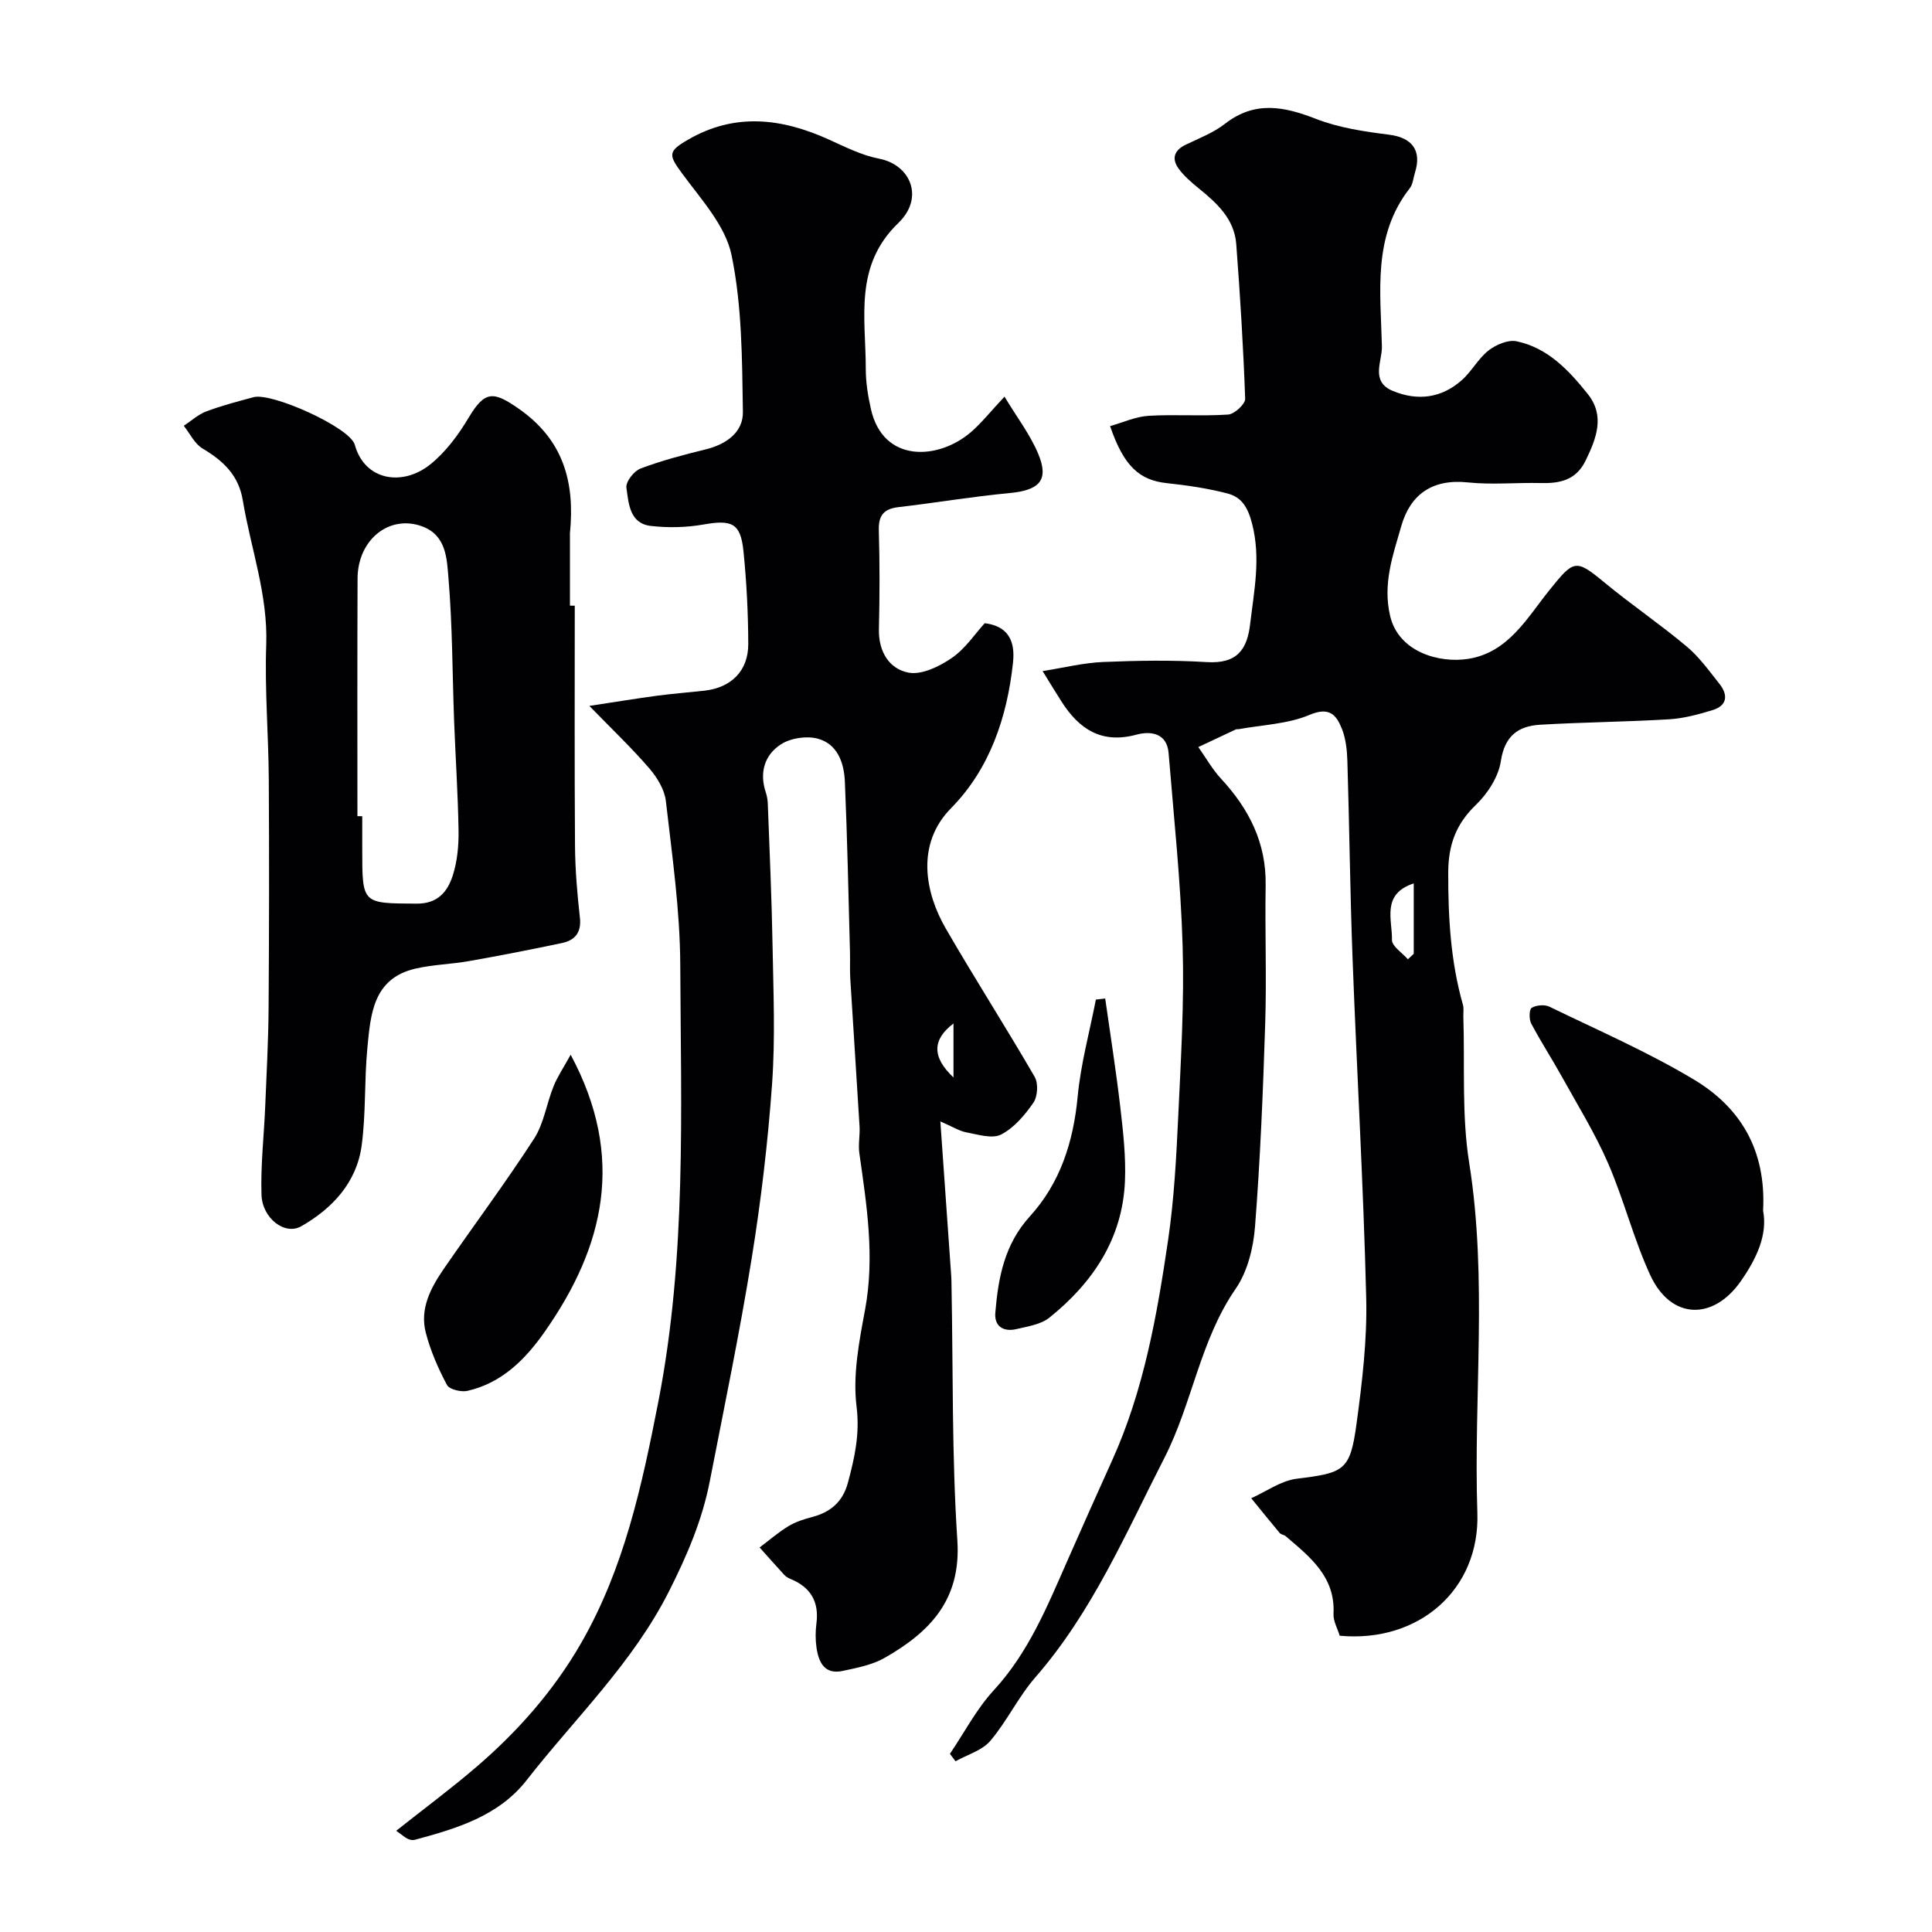
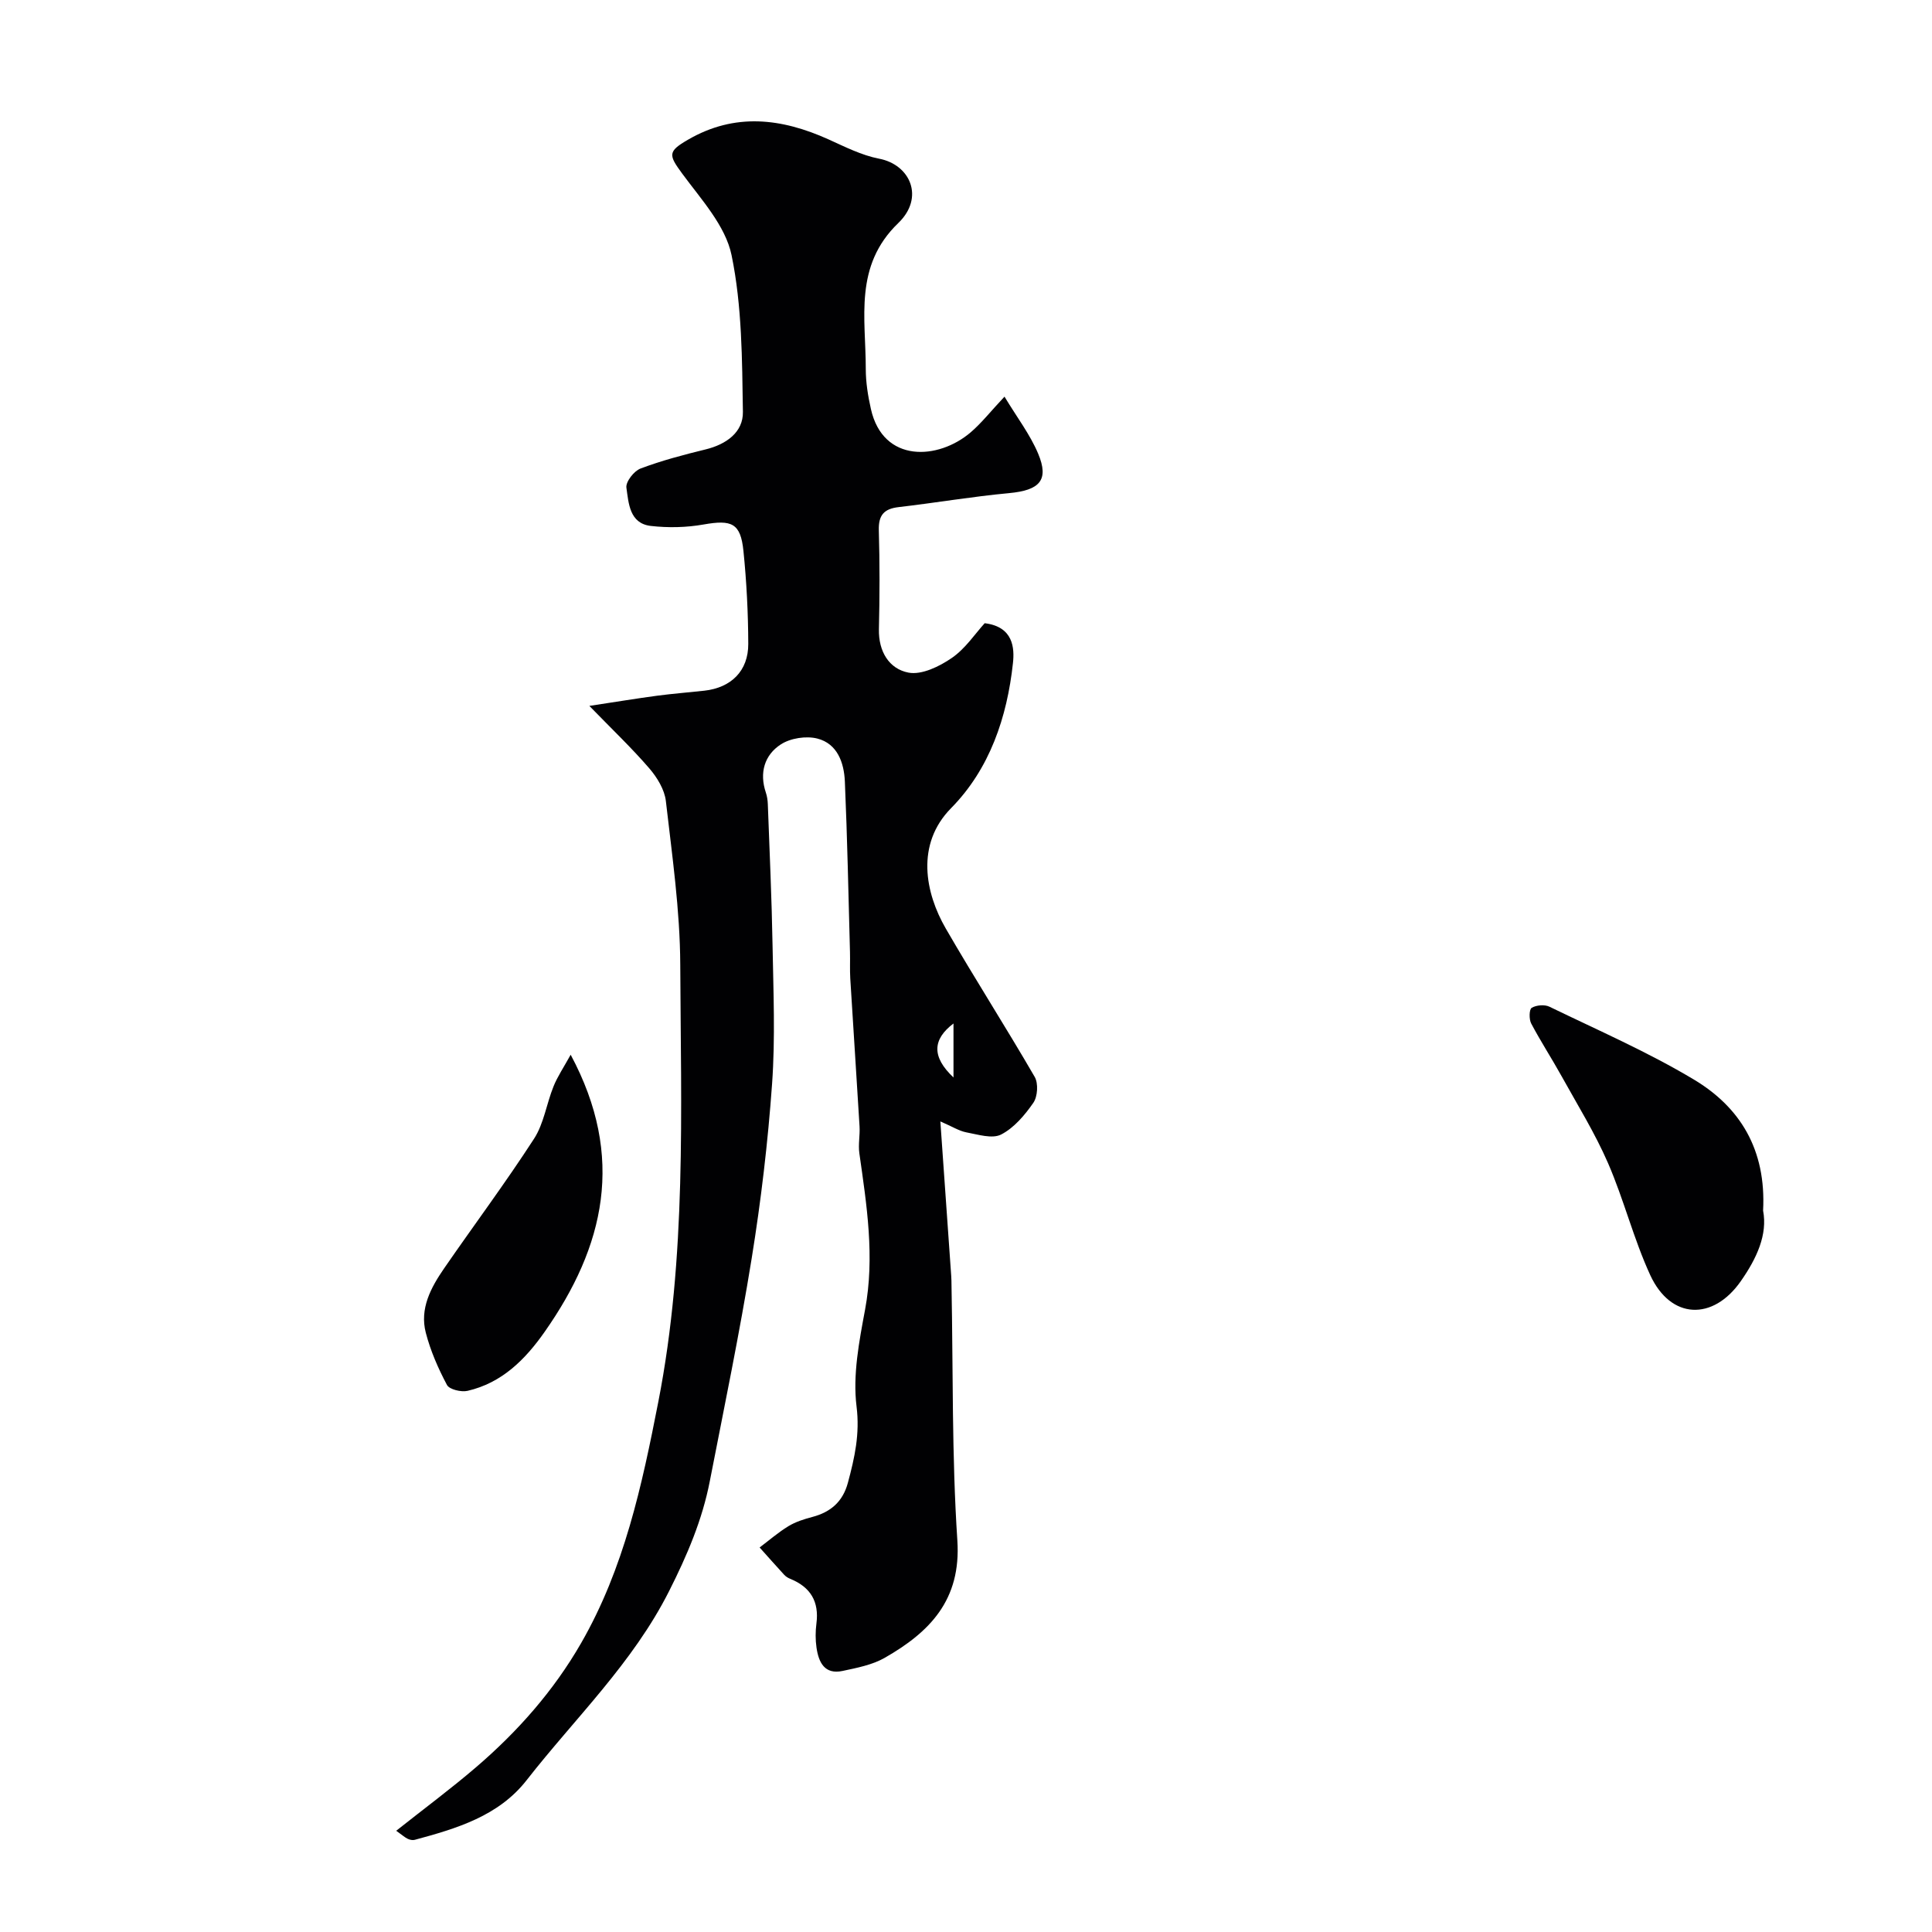
<svg xmlns="http://www.w3.org/2000/svg" enable-background="new 0 0 400 400" viewBox="0 0 400 400">
  <g fill="#010103">
-     <path d="m277.37 338.66c-.44-1.47-1.36-3.03-1.28-4.54.39-7.7-4.88-11.77-9.89-16.06-.36-.31-.99-.34-1.27-.69-1.99-2.37-3.92-4.78-5.88-7.18 3.12-1.39 6.14-3.62 9.39-4.03 9.87-1.22 11.09-1.65 12.41-11.35 1.17-8.62 2.22-17.39 2.01-26.06-.58-23.48-1.95-46.93-2.83-70.4-.51-13.59-.65-27.2-1.07-40.79-.07-2.26-.32-4.65-1.15-6.71-1.15-2.87-2.6-4.57-6.69-2.84-4.52 1.91-9.79 2.06-14.73 2.97-.16.03-.36-.04-.5.03-2.6 1.21-5.2 2.44-7.79 3.66 1.56 2.2 2.9 4.61 4.72 6.57 5.79 6.25 9.36 13.28 9.22 22.03-.16 9.53.21 19.07-.09 28.59-.45 14.04-1.02 28.09-2.11 42.09-.34 4.41-1.56 9.33-4.01 12.88-7.4 10.72-8.97 23.72-14.75 35-8.02 15.67-14.95 31.94-26.72 45.44-3.52 4.03-5.86 9.08-9.33 13.16-1.7 2-4.76 2.85-7.2 4.22-.39-.51-.78-1.03-1.16-1.54 2.99-4.41 5.5-9.27 9.07-13.15 7.17-7.78 11.03-17.25 15.17-26.65 3.07-6.98 6.18-13.94 9.32-20.89 6.59-14.55 9.32-30.11 11.62-45.72 1.24-8.45 1.69-17.04 2.09-25.58.55-11.76 1.26-23.54.91-35.29-.39-13.31-1.82-26.59-2.9-39.88-.34-4.23-3.76-4.63-6.65-3.85-7.25 1.97-11.89-1.15-15.54-6.87-1.14-1.78-2.23-3.59-3.9-6.29 4.49-.71 8.47-1.71 12.49-1.88 7.15-.3 14.35-.42 21.48.02 6.33.39 8.39-2.61 9.01-7.96.8-6.81 2.22-13.57.4-20.66-.88-3.44-2.17-5.53-5.13-6.3-4.09-1.06-8.32-1.68-12.53-2.13-5.65-.61-8.89-3.45-11.75-11.81 2.71-.76 5.3-1.97 7.96-2.13 5.48-.33 11.01.11 16.48-.26 1.3-.09 3.57-2.17 3.53-3.27-.38-10.69-1.04-21.38-1.85-32.05-.4-5.17-3.99-8.45-7.76-11.51-1.5-1.22-3.02-2.52-4.15-4.06-1.49-2.04-1-3.8 1.43-4.97 2.78-1.34 5.76-2.48 8.16-4.35 6.17-4.79 12.17-3.6 18.82-1.01 4.76 1.86 10.04 2.63 15.16 3.28 4.7.59 6.81 3.22 5.34 7.86-.34 1.08-.41 2.38-1.07 3.22-7.76 9.91-6.03 21.53-5.77 32.78.07 3.04-2.44 7.24 2.24 9.18 5.12 2.13 10.05 1.52 14.25-2.18 2.08-1.82 3.43-4.5 5.59-6.19 1.54-1.2 4.04-2.27 5.8-1.9 6.46 1.34 10.84 6.03 14.75 10.93 3.57 4.48 1.81 9.1-.42 13.7-2.01 4.17-5.37 4.82-9.41 4.72-5-.12-10.04.39-14.98-.13-7.35-.78-11.93 2.45-13.82 9.07-1.71 5.98-3.87 11.87-2.3 18.57 1.75 7.47 10.15 9.84 16.17 8.89 8.34-1.32 12.2-8.52 16.85-14.28 5.03-6.23 5.38-6.47 11.33-1.55 5.54 4.58 11.51 8.63 17.02 13.24 2.62 2.19 4.68 5.08 6.83 7.79 1.8 2.27 1.61 4.47-1.41 5.4-2.92.9-5.96 1.72-8.99 1.91-8.91.54-17.86.6-26.77 1.13-4.5.27-7.31 2.3-8.1 7.51-.49 3.25-2.72 6.73-5.17 9.08-4.15 3.99-5.71 8.31-5.73 14.01-.02 9.28.49 18.4 3.04 27.36.22.78.07 1.66.09 2.49.33 10.1-.37 20.36 1.21 30.26 3.84 24.12.89 48.29 1.69 72.42.56 15.98-12.16 27-28.5 25.48zm14.12-140.05c.4-.38.81-.76 1.21-1.14 0-4.73 0-9.46 0-14.57-6.77 2.21-4.41 7.58-4.51 11.69-.03 1.31 2.14 2.68 3.3 4.02z" />
    <path d="m194.69 232.18c.82 11.62 1.53 21.8 2.25 31.98.05.66.05 1.33.06 2 .34 17.6.05 35.24 1.21 52.78.81 12.33-5.73 18.97-15.03 24.29-2.59 1.48-5.75 2.08-8.73 2.72-3.73.8-4.96-1.79-5.4-4.82-.24-1.63-.23-3.35-.02-4.99.6-4.55-1.23-7.56-5.42-9.26-.45-.18-.91-.47-1.24-.82-1.72-1.87-3.4-3.78-5.1-5.67 1.98-1.49 3.86-3.13 5.96-4.41 1.5-.91 3.27-1.47 4.99-1.92 3.8-1.01 6.29-3.19 7.33-7.08 1.39-5.18 2.5-10.07 1.79-15.78-.81-6.51.53-13.44 1.76-20.03 2.04-10.95.35-21.63-1.18-32.39-.26-1.82.15-3.72.04-5.57-.61-10.2-1.3-20.4-1.92-30.61-.11-1.83-.01-3.67-.06-5.5-.32-11.77-.55-23.54-1.06-35.3-.17-3.88-1.54-7.83-5.7-8.89-2.31-.59-5.56-.09-7.56 1.21-3.38 2.19-4.48 5.87-3.1 9.97.26.77.38 1.61.41 2.42.36 9.77.81 19.53.98 29.3.17 9.53.58 19.1-.1 28.59-.86 12.08-2.29 24.16-4.22 36.12-2.49 15.44-5.68 30.77-8.67 46.13-1.56 8.03-4.69 15.36-8.42 22.75-7.53 14.94-19.46 26.3-29.51 39.17-5.8 7.43-14.5 10.01-23.17 12.35-.44.12-1.02-.01-1.44-.21-.58-.27-1.07-.73-2.39-1.67 5.86-4.64 11.33-8.7 16.48-13.11 8.63-7.39 16.11-15.85 21.79-25.72 8.92-15.5 12.59-32.54 16-49.99 5.87-30.07 4.67-60.29 4.54-90.51-.05-11.3-1.69-22.6-2.98-33.86-.27-2.37-1.81-4.89-3.42-6.76-3.58-4.16-7.58-7.96-12.42-12.94 5.62-.85 9.82-1.55 14.03-2.11 3.25-.43 6.52-.68 9.78-1.04 5.55-.62 9.11-4.1 9.09-9.68-.02-6.43-.35-12.87-1-19.27-.59-5.75-2.42-6.49-8.25-5.46-3.56.63-7.33.71-10.92.3-4.43-.51-4.6-4.71-5.06-7.93-.17-1.2 1.56-3.44 2.91-3.95 4.37-1.65 8.92-2.85 13.47-3.96 4.28-1.04 7.81-3.55 7.74-7.77-.17-10.86-.17-21.92-2.35-32.46-1.26-6.1-6.32-11.57-10.24-16.91-2.8-3.82-3.01-4.54 1.23-6.99 9.7-5.63 19.35-4.45 29.07-.07 3.41 1.54 6.86 3.3 10.47 4 6.51 1.24 9.46 8.06 4 13.32-9.25 8.9-6.73 19.7-6.74 30.22 0 2.76.45 5.57 1.06 8.28 2.52 11.27 13.97 10.58 20.67 4.83 2.26-1.94 4.13-4.34 6.99-7.38 2.61 4.33 5.3 7.84 6.96 11.78 2.33 5.54.31 7.61-6.04 8.2-7.64.71-15.21 2.01-22.83 2.89-3.04.35-4.2 1.67-4.11 4.8.2 6.83.18 13.67.02 20.49-.1 4.61 2.12 8.22 6.13 8.98 2.74.52 6.41-1.28 8.98-3.05 2.8-1.93 4.81-5.01 6.79-7.18 5.94.72 6.19 5.15 5.85 8.26-1.21 11.2-4.81 21.91-12.79 30.01-7.41 7.51-5.36 17.59-1.14 24.9 5.98 10.35 12.45 20.43 18.44 30.77.77 1.34.6 4.06-.28 5.34-1.77 2.56-4.01 5.21-6.68 6.58-1.86.95-4.81-.01-7.21-.45-1.5-.29-2.86-1.18-5.37-2.26zm2.72-20.28c-4.32 3.28-4.58 6.86 0 11.18 0-4.12 0-7.72 0-11.18z" />
-     <path d="m119 125.4c0 16.59-.07 33.19.05 49.78.04 4.93.46 9.88 1.01 14.79.35 3.11-1.02 4.71-3.73 5.28-6.36 1.34-12.74 2.59-19.15 3.72-3.7.66-7.51.73-11.16 1.57-8.8 2.03-9.29 9.48-9.96 16.43-.65 6.73-.28 13.58-1.19 20.26-1.05 7.62-6.07 12.98-12.51 16.66-3.38 1.93-8.07-1.65-8.22-6.54-.2-6.08.52-12.19.77-18.29.28-6.78.65-13.57.7-20.36.11-15.78.13-31.57.04-47.35-.06-9.28-.86-18.58-.53-27.84.37-10.38-3.2-19.95-4.85-29.91-.86-5.22-4.05-8.19-8.32-10.73-1.65-.98-2.62-3.1-3.9-4.71 1.54-1.02 2.97-2.34 4.65-2.98 3.19-1.2 6.51-2.06 9.8-2.95 3.76-1.02 19.98 6.27 20.96 9.86 2.02 7.4 9.86 8.71 15.65 4.04 3.18-2.56 5.79-6.09 7.91-9.64 3.36-5.63 5.12-5.54 10.35-1.89 9.36 6.51 11.67 15.31 10.63 25.8-.02.16 0 .33 0 .5v14.49c.33.01.67.01 1 .01zm-45 43.58c.33 0 .67 0 1 .01v6.99c0 11.22 0 11.04 11.25 11.11 4.39.03 6.41-2.48 7.49-5.83.93-2.9 1.24-6.13 1.2-9.2-.12-7.59-.63-15.17-.92-22.76-.37-9.91-.34-19.86-1.18-29.73-.33-3.88-.42-8.73-5.41-10.58-6.8-2.52-13.37 2.71-13.4 10.79-.07 16.41-.03 32.81-.03 49.2z" />
    <path d="m365.03 250.64c.95 4.96-1.29 9.86-4.62 14.62-5.75 8.22-14.48 7.96-18.74-1.25-3.45-7.49-5.46-15.64-8.75-23.21-2.7-6.21-6.31-12.03-9.6-17.97-2.04-3.68-4.34-7.21-6.3-10.92-.47-.88-.43-2.93.1-3.25.95-.57 2.68-.72 3.68-.23 10.05 4.88 20.36 9.36 29.92 15.09 9.5 5.7 14.98 14.44 14.31 27.12z" />
    <path d="m118.15 218.37c11.39 21.22 7.01 39.71-5.39 57.38-4.04 5.76-8.86 10.57-15.96 12.21-1.31.3-3.76-.28-4.26-1.22-1.82-3.42-3.41-7.06-4.38-10.8-1.3-4.99 1.03-9.33 3.77-13.31 6.19-8.98 12.72-17.72 18.64-26.87 2.04-3.15 2.58-7.25 4.03-10.83.81-2.02 2.07-3.88 3.55-6.56z" />
-     <path d="m228.82 206.73c1.06 7.51 2.26 15 3.13 22.54.59 5.06 1.17 10.2.96 15.27-.5 11.9-6.63 21.01-15.63 28.25-1.77 1.43-4.47 1.82-6.82 2.38-2.65.63-4.63-.52-4.39-3.38.6-7.24 1.88-14.15 7.14-19.94 6.31-6.93 9.03-15.46 9.91-24.83.64-6.75 2.47-13.39 3.77-20.07.64-.08 1.29-.15 1.93-.22z" />
  </g>
</svg>